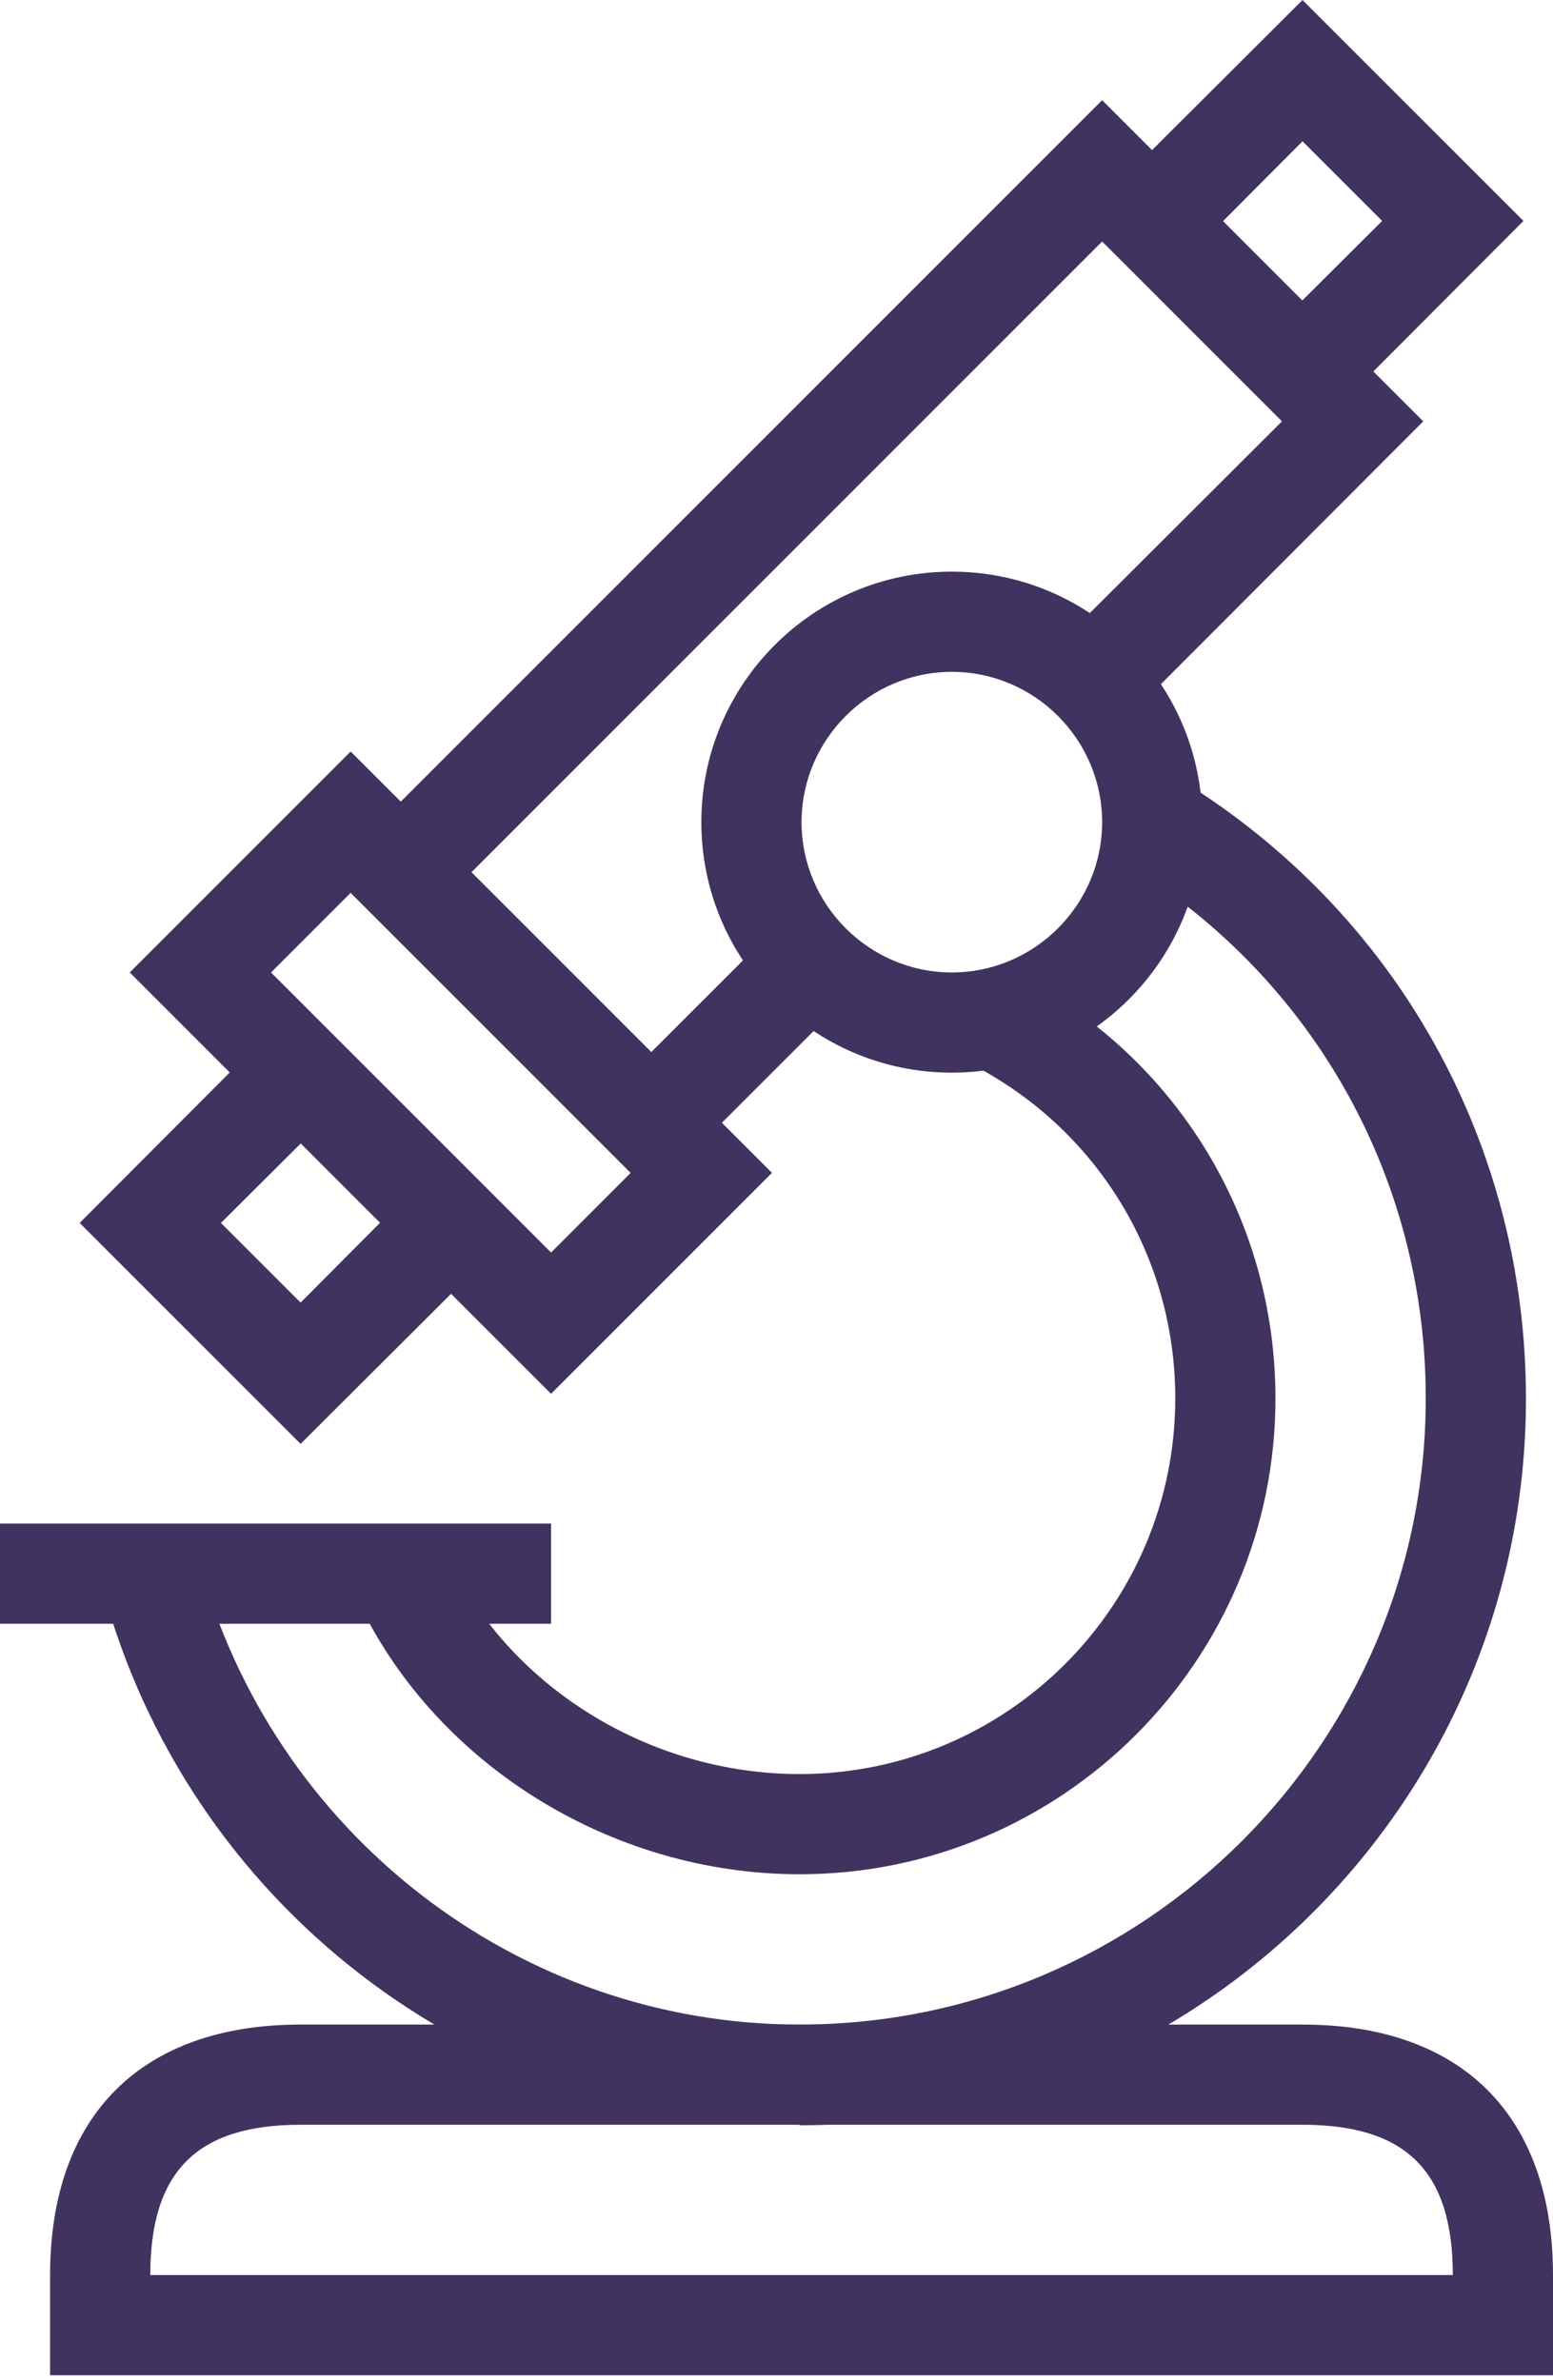
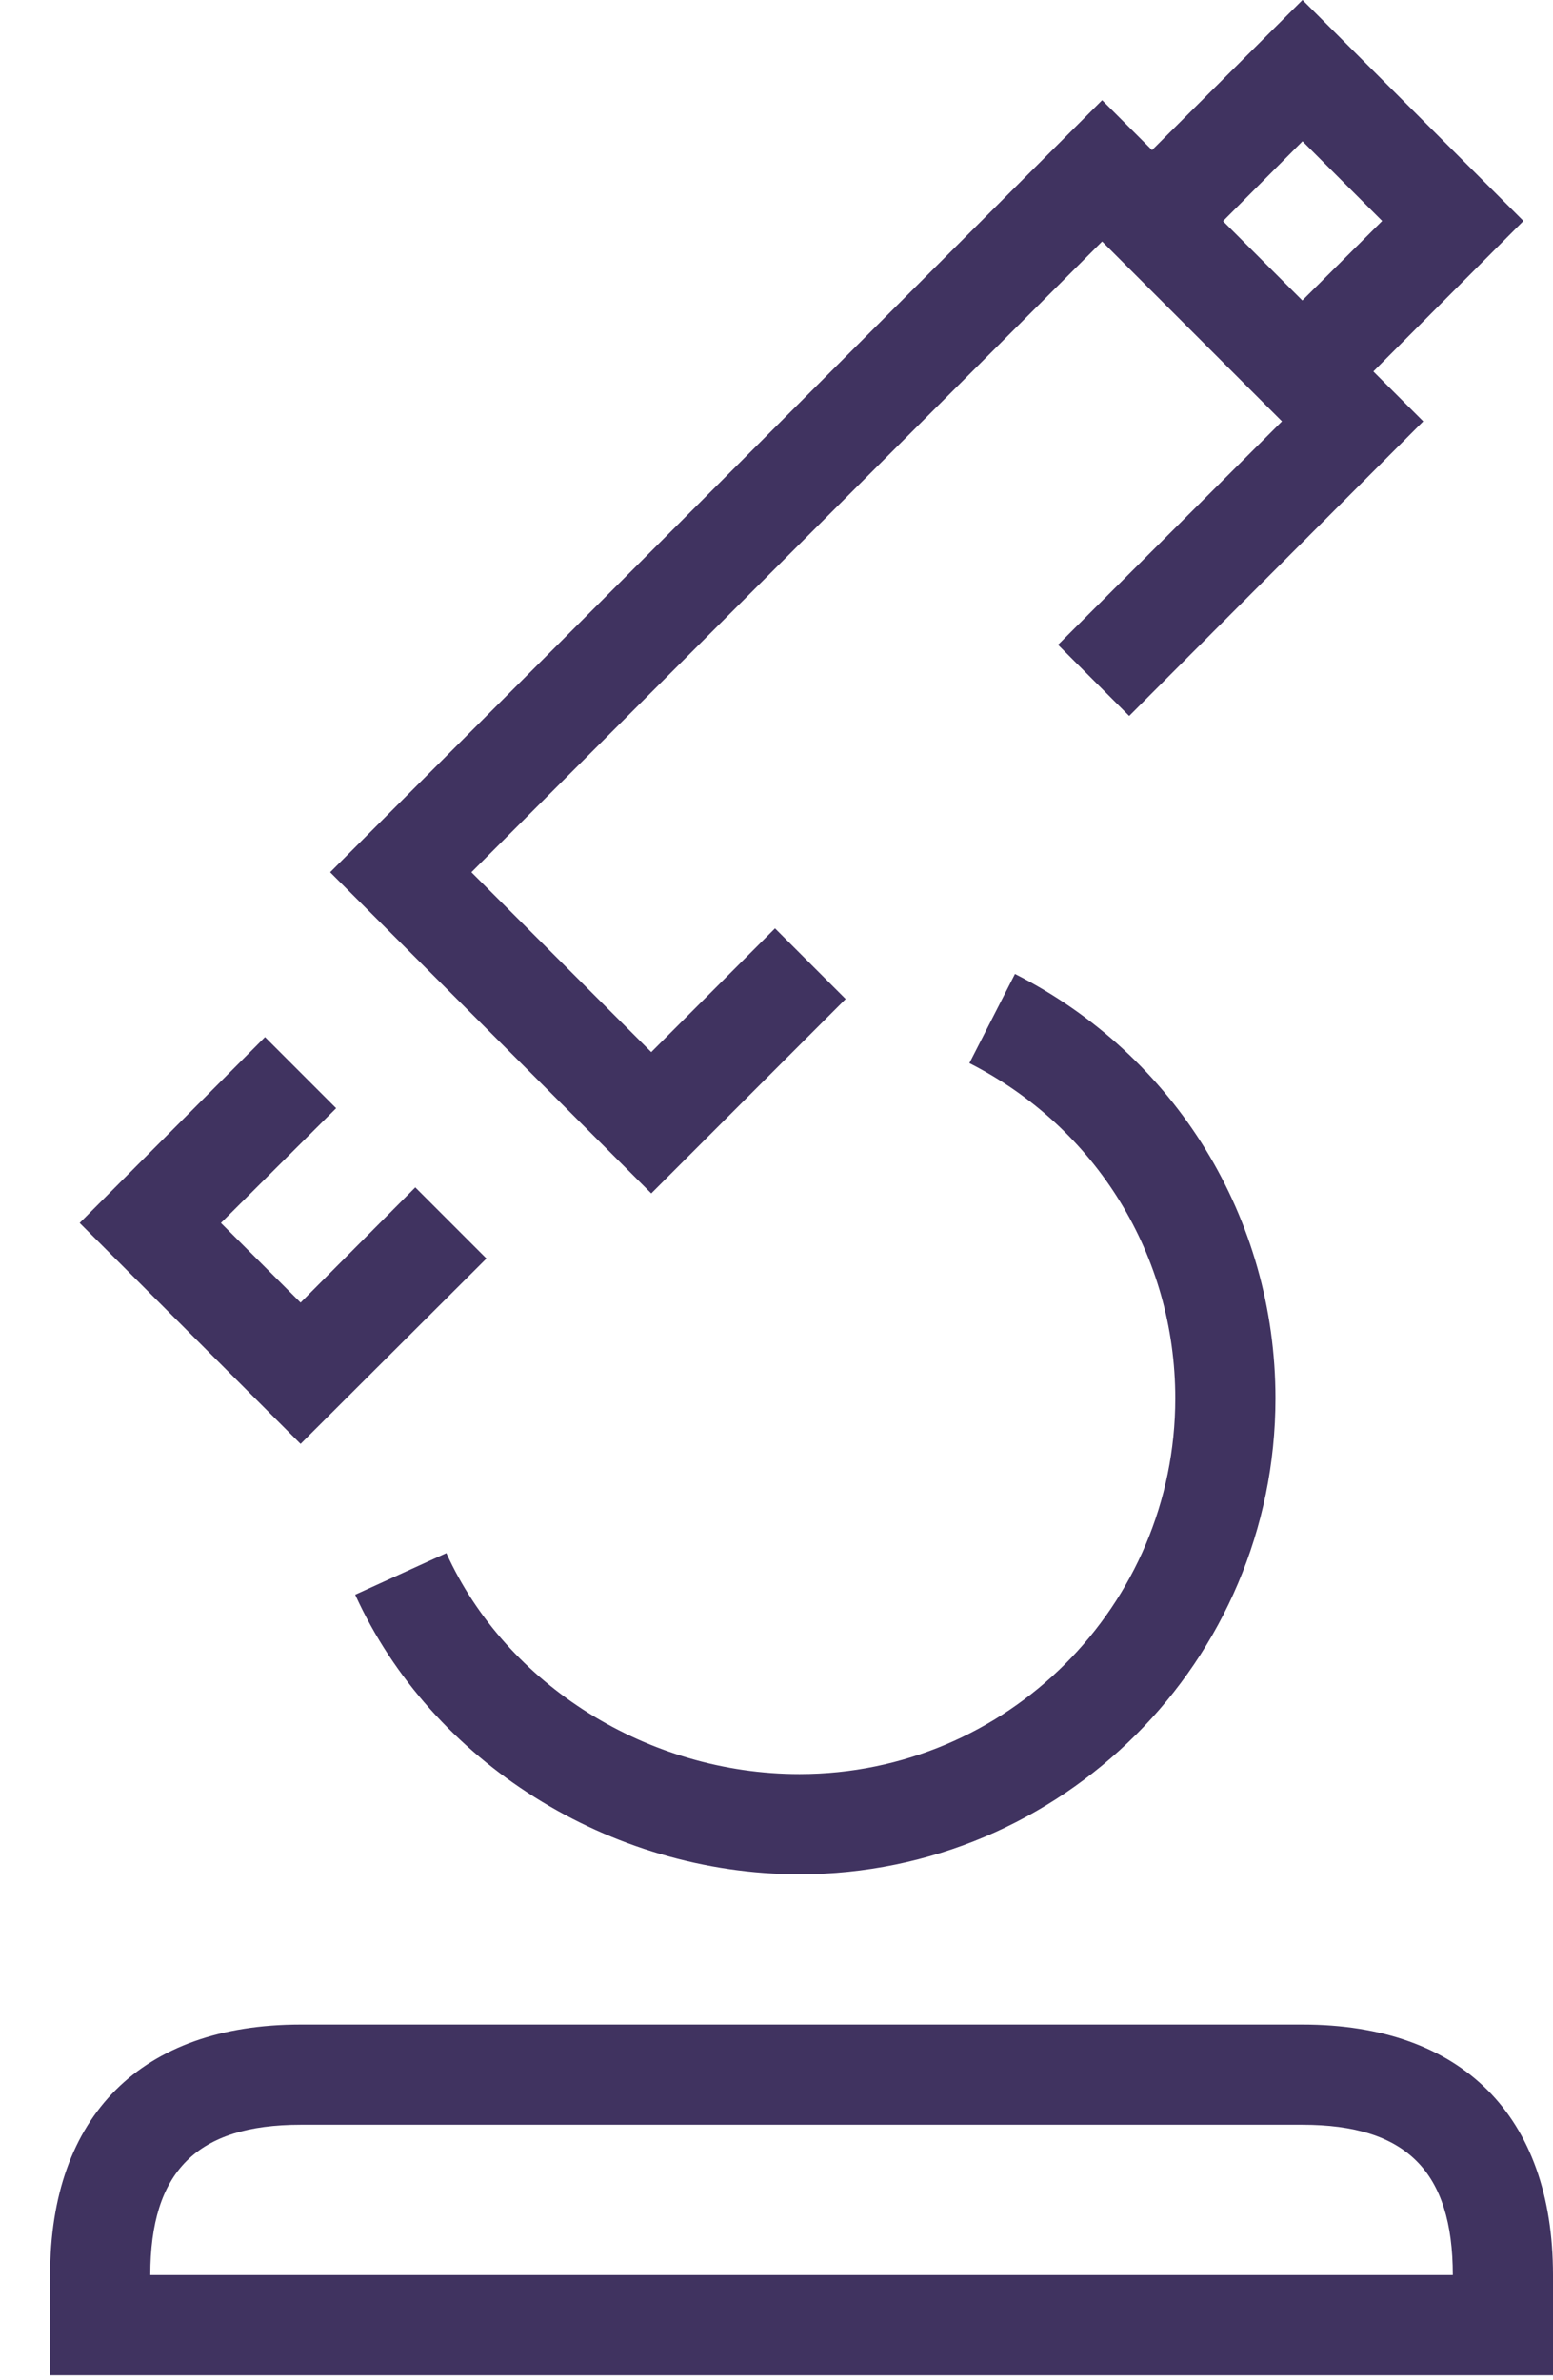
<svg xmlns="http://www.w3.org/2000/svg" width="62" height="95" viewBox="0 0 62 95" fill="none">
  <path d="M12 57.64L3.18 48.82L10.58 41.4L13.42 44.24L8.82 48.82L12 52L16.58 47.4L19.42 50.24L12 57.64Z" fill="#403360" />
  <path d="M53.42 16.24L50.58 13.4L55.18 8.82L52 5.64L47.42 10.24L44.58 7.4L52 0L60.82 8.82L53.42 16.24Z" fill="#403360" />
-   <path d="M22 55.64L5.18 38.82L14 30L30.82 46.82L22 55.64ZM10.82 38.82L22 50L25.18 46.82L14 35.64L10.82 38.82Z" fill="#403360" />
-   <path d="M38 42.82C32.48 42.82 28 38.34 28 32.82C28 27.3 32.48 22.82 38 22.82C43.52 22.82 48 27.3 48 32.82C48 38.34 43.52 42.82 38 42.82ZM38 26.82C34.7 26.82 32 29.52 32 32.82C32 36.12 34.7 38.82 38 38.82C41.3 38.82 44 36.12 44 32.82C44 29.52 41.3 26.82 38 26.82Z" fill="#403360" />
  <path d="M62 94.82H2V90.82C2 84.46 5.64 80.82 12 80.82H52C58.36 80.82 62 84.46 62 90.82V94.82ZM6 90.82H58C58 86.68 56.14 84.82 52 84.82H12C7.86 84.82 6 86.68 6 90.82Z" fill="#403360" />
-   <path d="M22 60.82H0V64.82H22V60.82Z" fill="#403360" />
-   <path d="M31.92 84.82C18.92 84.82 7.46 75.98 4.08 63.34L7.94 62.3C10.86 73.2 20.72 80.82 31.92 80.82C45.7 80.82 56.92 69.6 56.92 55.82C56.92 47.06 52.46 39.08 44.98 34.5L47.08 31.1C55.76 36.42 60.92 45.66 60.92 55.84C60.92 71.84 47.92 84.84 31.92 84.84V84.82Z" fill="#403360" />
  <path d="M31.92 74.82C24.34 74.82 17.22 70.34 14.18 63.66L17.82 62C20.22 67.28 25.88 70.82 31.92 70.82C40.2 70.82 46.92 64.1 46.92 55.82C46.92 50.14 43.78 45.02 38.7 42.44L40.52 38.88C46.94 42.14 50.92 48.64 50.92 55.82C50.92 66.3 42.4 74.82 31.92 74.82Z" fill="#403360" />
  <path d="M26 47.64L13.18 34.82L44 4L56.82 16.82L45.08 28.58L42.24 25.74L51.18 16.82L44 9.64L18.82 34.82L26 42L30.94 37.06L33.76 39.88L26 47.64Z" fill="#403360" />
</svg>